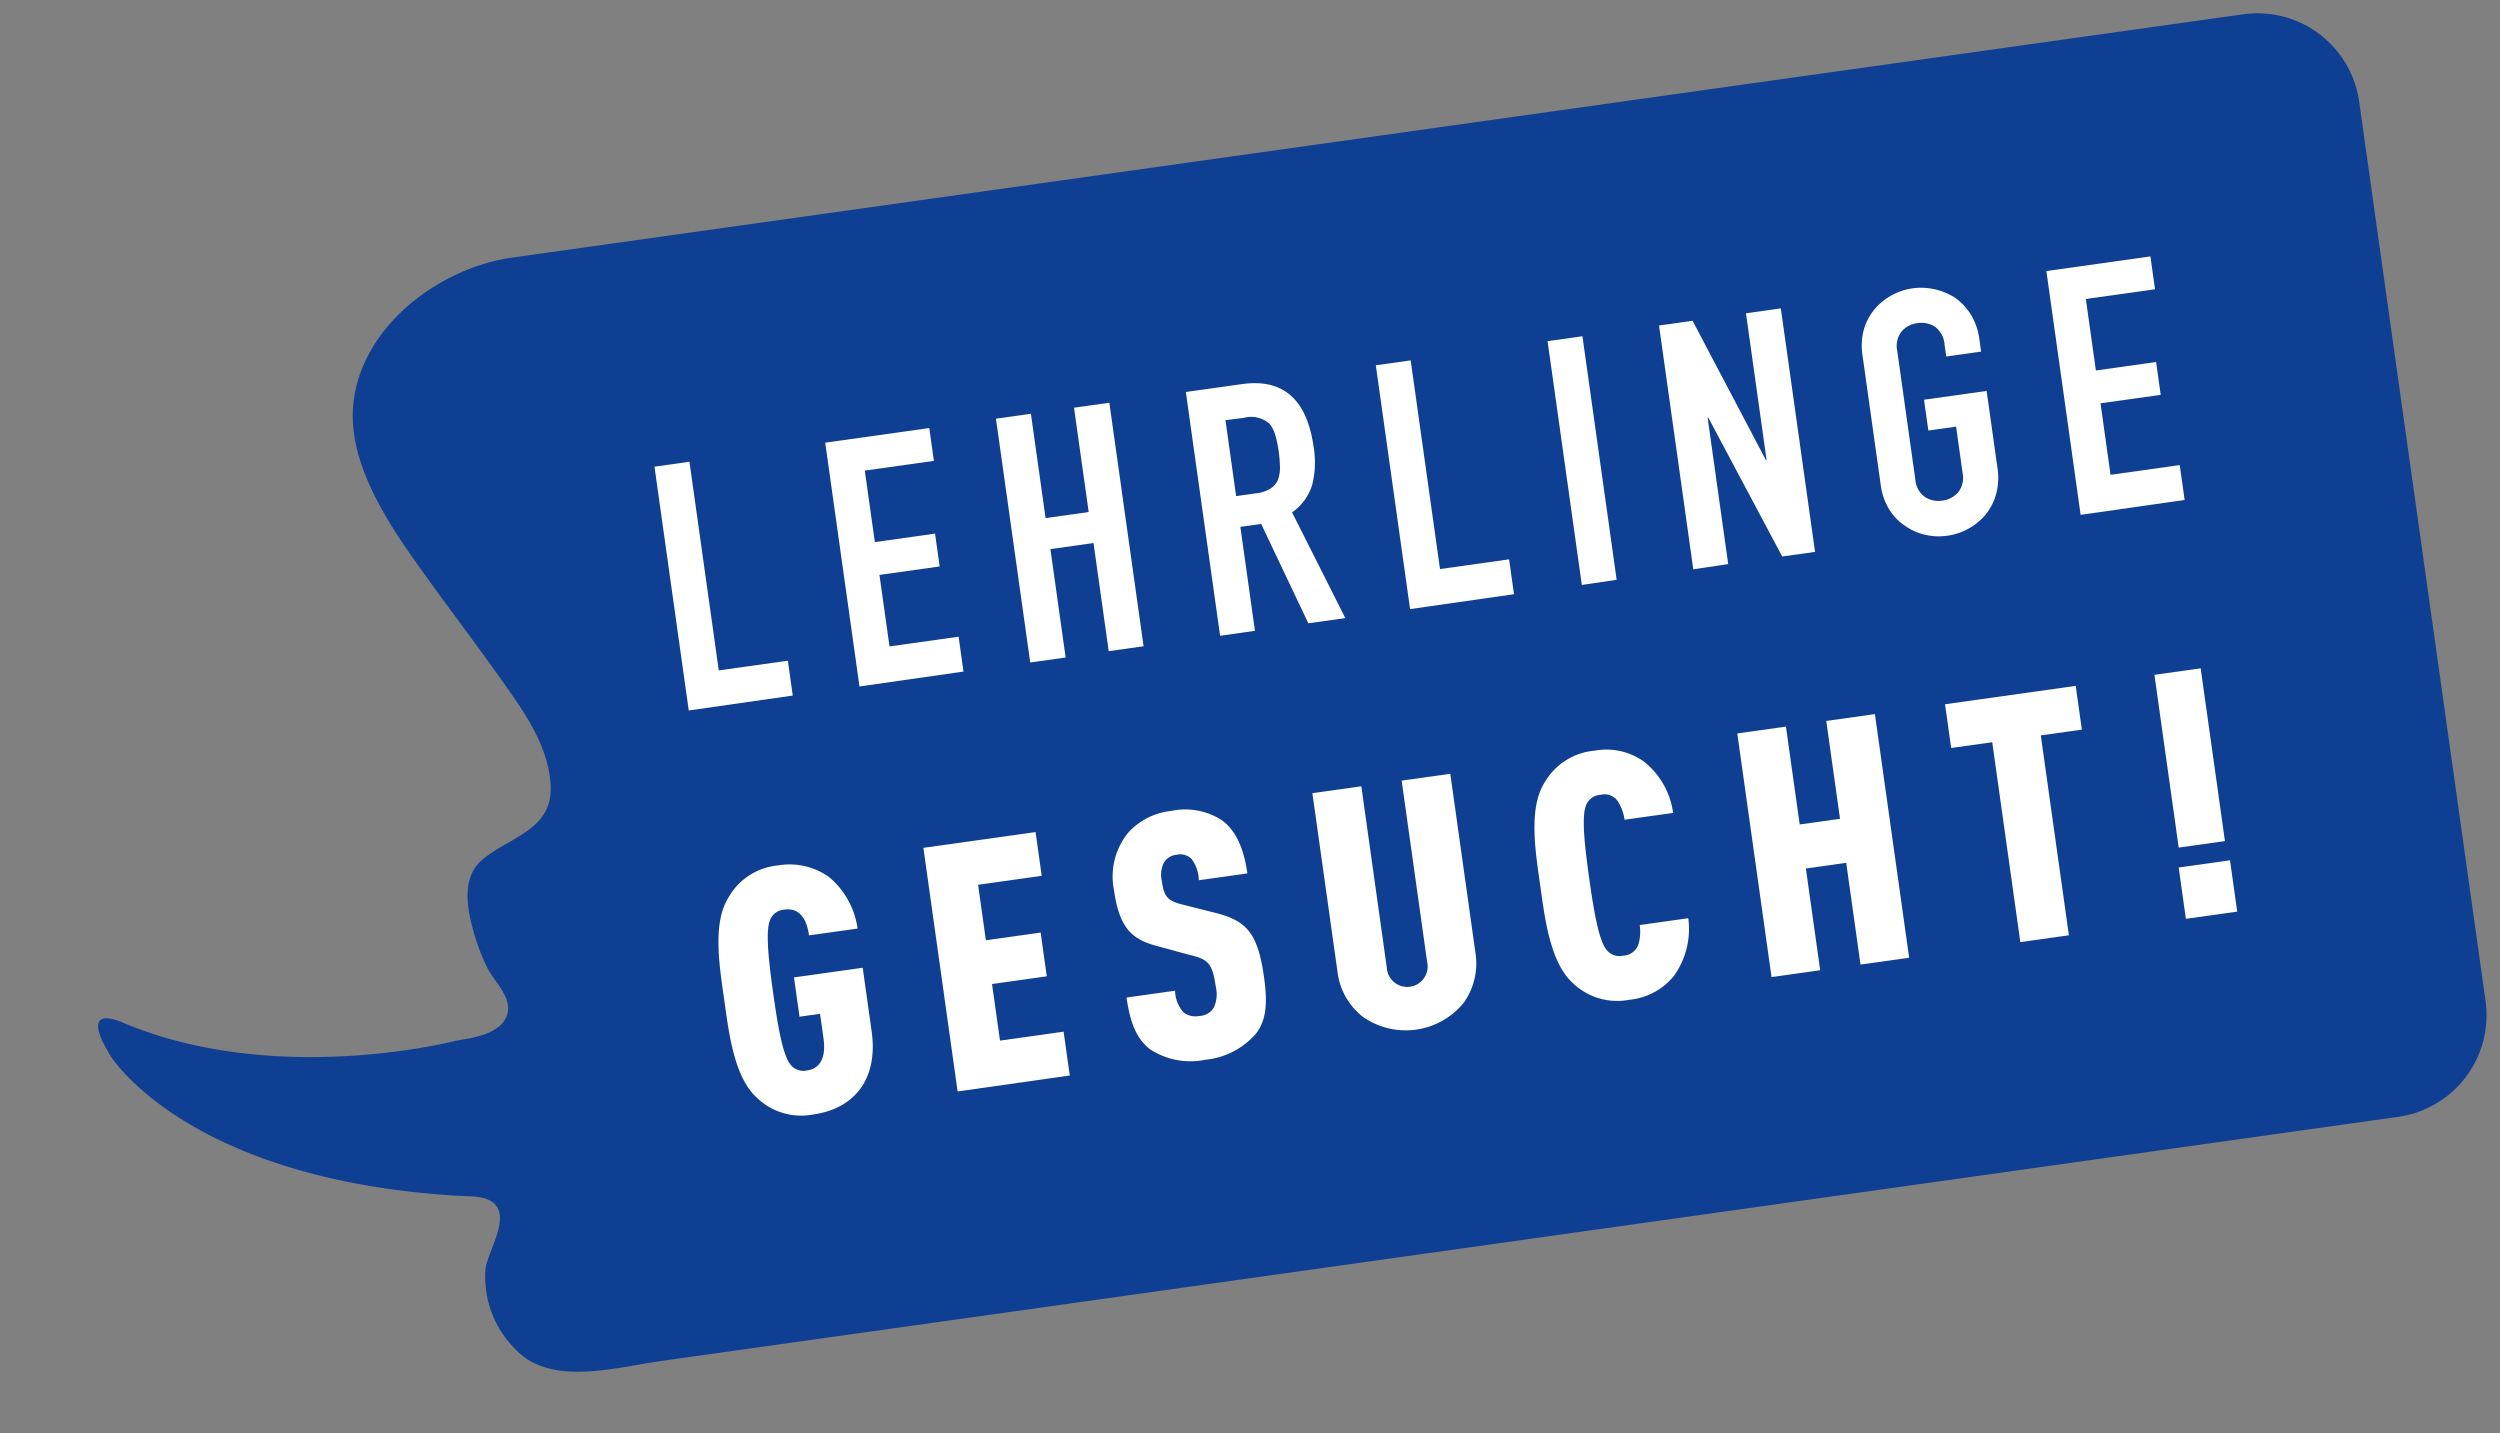
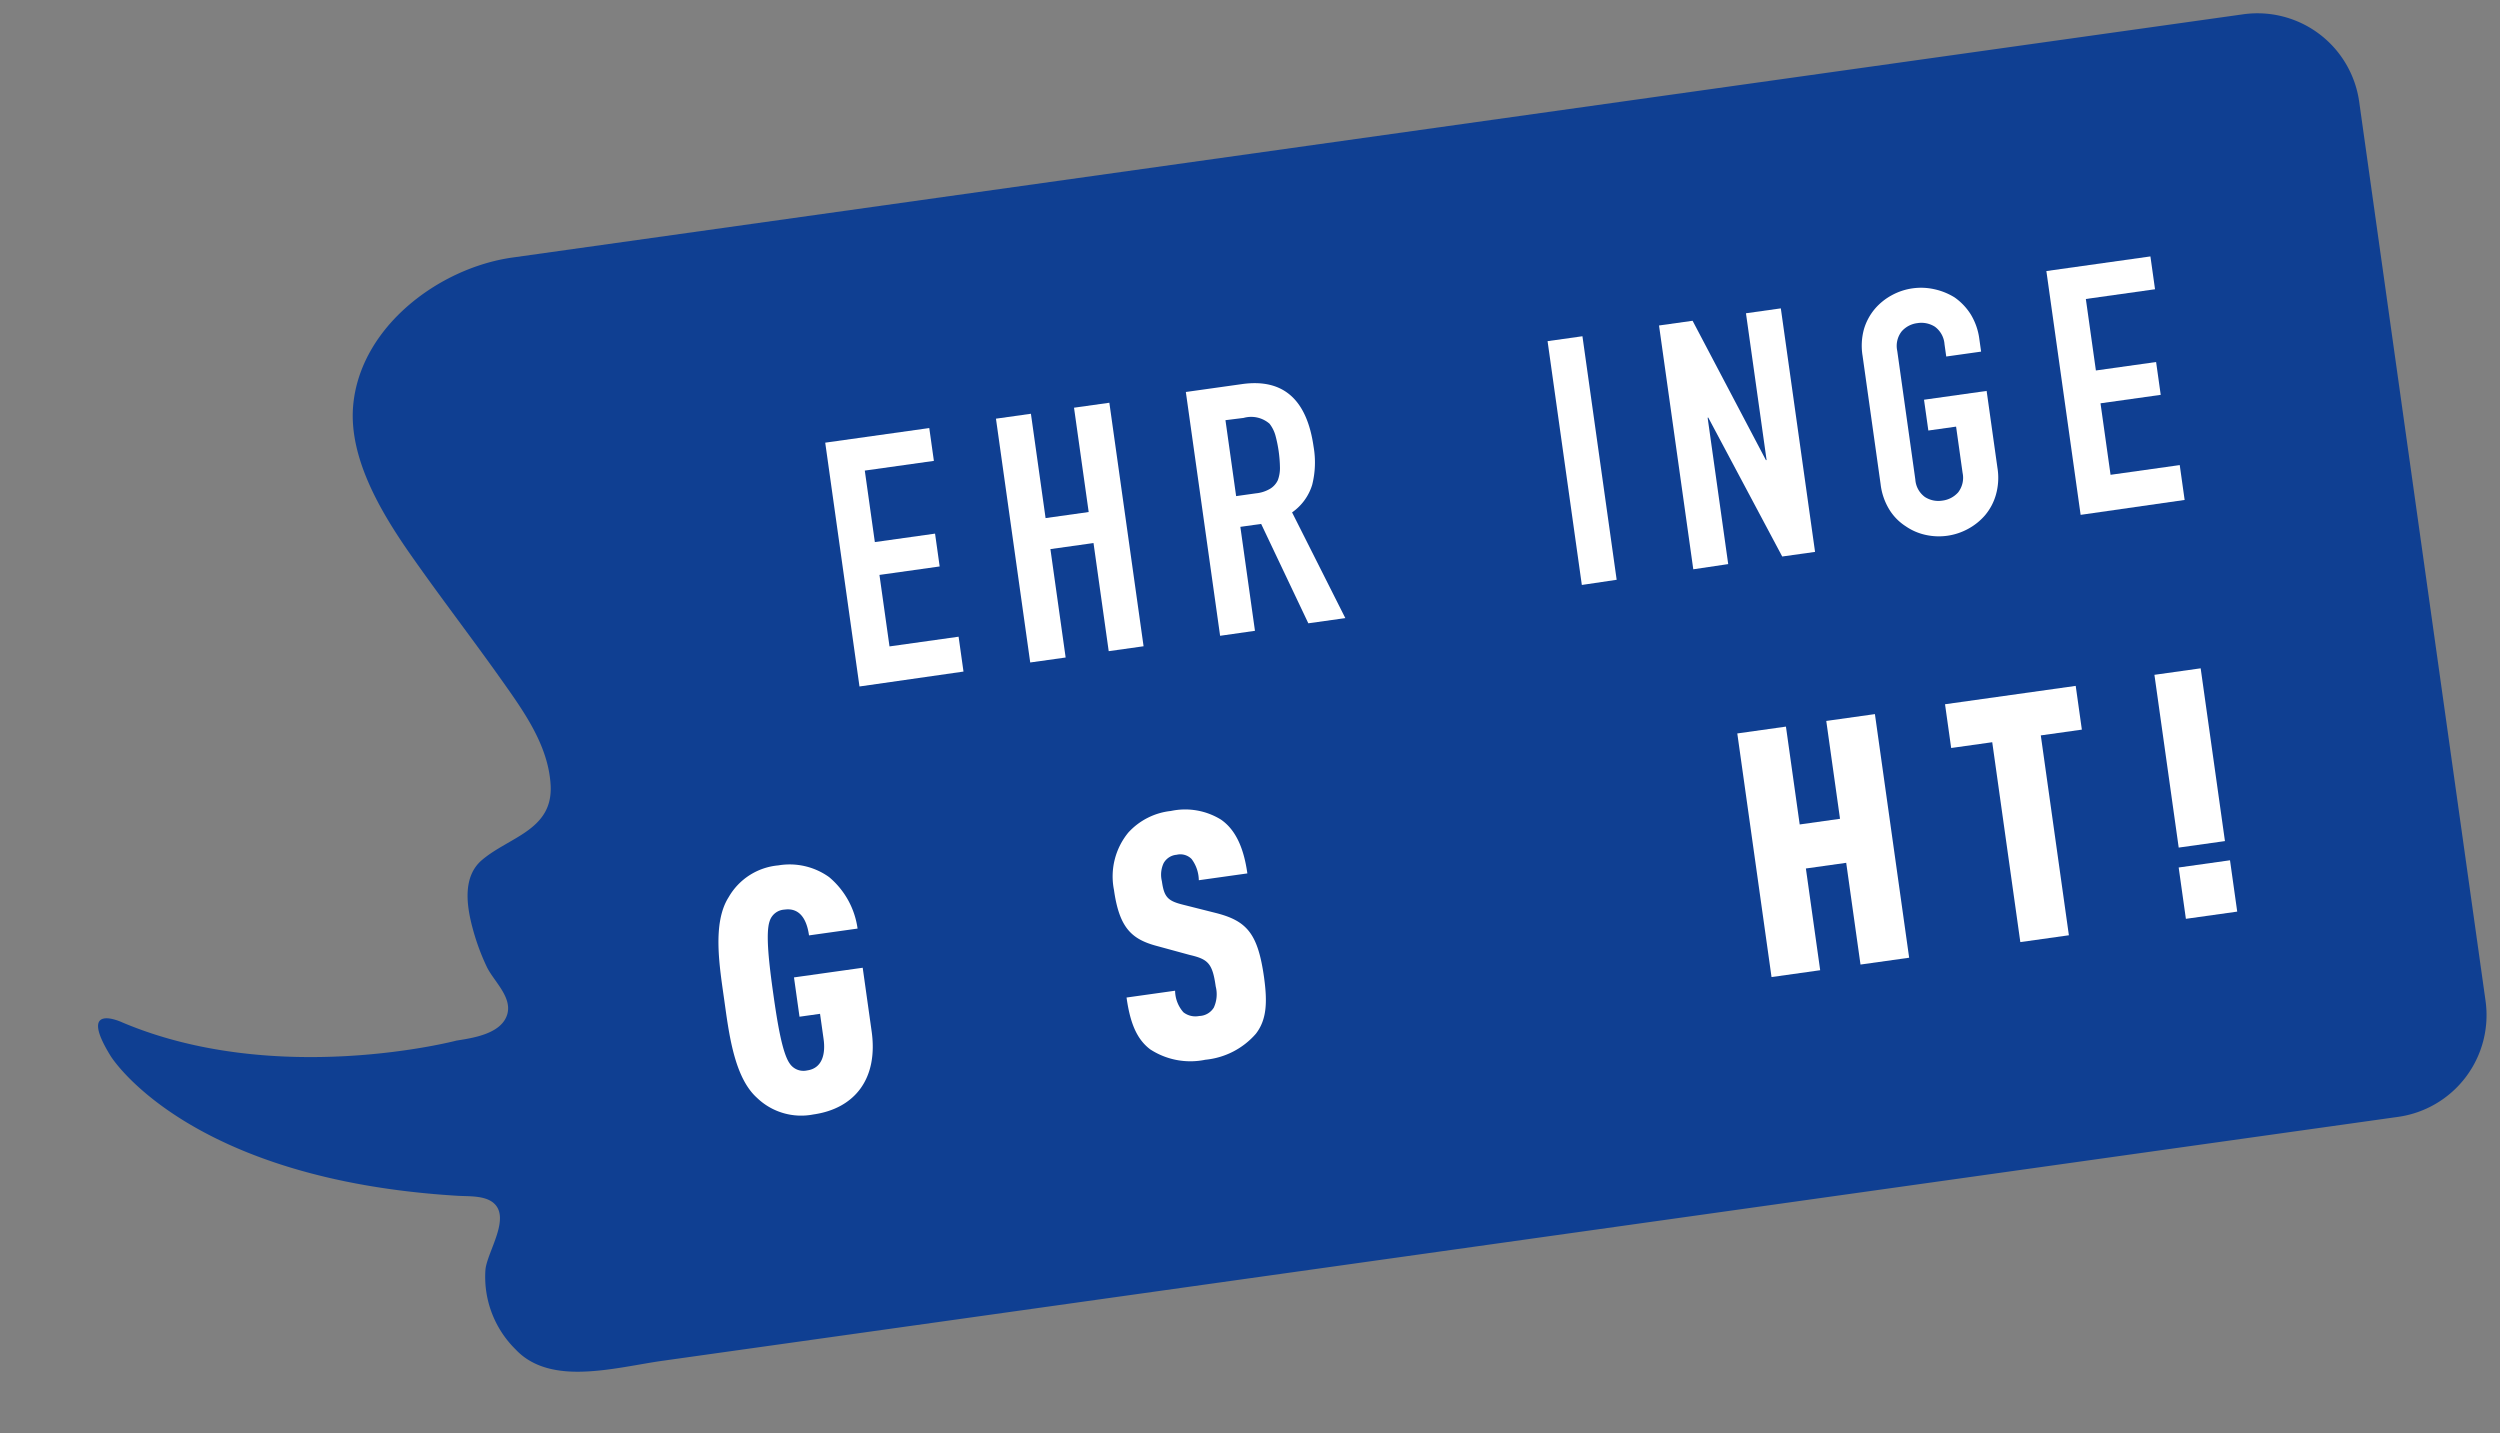
<svg xmlns="http://www.w3.org/2000/svg" width="267.669" height="153.449" viewBox="0 0 267.669 153.449">
  <rect x="0" y="0" width="267.669" height="153.449" fill="#808080" stroke="none" />
  <g id="lehrling_gesucht" transform="translate(-0.015 35.256) rotate(-8)">
    <path id="Pfad_53" data-name="Pfad 53" d="M725.11,537.92c2.79.26,5.78,0,8.24,0H921a11,11,0,0,0,11-11V429.71a11,11,0,0,0-11-11H733.89c-8,0-17.24,5.12-19.12,13.38-1.22,5.39,1.32,11.52,3.71,16.27,2.57,5.08,5.38,10,8,15.08,1.87,3.63,3.95,7.59,3.58,11.82-.43,4.77-5.15,4.82-8.4,6.88-2.33,1.48-2.3,4.64-2,7.08a24.1,24.1,0,0,0,.92,4.29c.52,1.67,2.39,3.72,1.38,5.54s-4,1.82-5.68,1.85c0,0-19.73,2.33-35.14-6.89,0,0-4.56-3-1.76,3.38,0,0,6.19,14.24,34.79,20,1.12.22,2.75.35,3.58,1.24,1.72,1.85-1.38,5.13-1.82,7a10.9,10.9,0,0,0,2,8.88C719.54,536.81,722.22,537.66,725.11,537.92Z" transform="translate(-678.46 -418.68)" fill="#0f3f92" />
-     <path id="Pfad_54" data-name="Pfad 54" d="M745.82,469.36V443h3.78v22.56h7.47v3.77Z" transform="translate(-678.46 -418.68)" fill="#fff" />
    <path id="Pfad_55" data-name="Pfad 55" d="M764.28,469.36V443h11.25v3.55h-7.47v7.73h6.51v3.55h-6.51v7.73h7.47v3.77Z" transform="translate(-678.46 -418.68)" fill="#fff" />
    <path id="Pfad_56" data-name="Pfad 56" d="M782.74,469.36V443h3.78v11.28h4.66V443H795v26.33h-3.77V457.64h-4.66v11.72Z" transform="translate(-678.46 -418.68)" fill="#fff" />
    <path id="Pfad_57" data-name="Pfad 57" d="M803.27,469.36V443h6.07q6.66,0,6.66,7.73a9.8,9.8,0,0,1-.72,4,5.58,5.58,0,0,1-2.54,2.62l4.07,12h-4l-3.52-11.24h-2.25v11.24Zm3.78-22.78v8.21h2.14a3.68,3.68,0,0,0,1.59-.28,2.13,2.13,0,0,0,.93-.79,3.71,3.71,0,0,0,.41-1.28,14.065,14.065,0,0,0,0-3.51,3.67,3.67,0,0,0-.45-1.32,3,3,0,0,0-2.66-1Z" transform="translate(-678.46 -418.68)" fill="#fff" />
-     <path id="Pfad_58" data-name="Pfad 58" d="M823.81,469.36V443h3.77v22.56h7.47v3.77Z" transform="translate(-678.46 -418.68)" fill="#fff" />
    <path id="Pfad_59" data-name="Pfad 59" d="M842.38,469.36V443h3.77v26.33Z" transform="translate(-678.46 -418.68)" fill="#fff" />
    <path id="Pfad_60" data-name="Pfad 60" d="M854.43,469.36V443h3.63l5.7,15.87h.07V443h3.77v26.33h-3.55l-5.77-15.83h-.07v15.83Z" transform="translate(-678.46 -418.68)" fill="#fff" />
    <path id="Pfad_61" data-name="Pfad 61" d="M875.56,449.24a6.71,6.71,0,0,1,.55-2.81,6,6,0,0,1,1.48-2,6.392,6.392,0,0,1,2-1.18,6.521,6.521,0,0,1,4.55,0,6.889,6.889,0,0,1,2.05,1.18,6.361,6.361,0,0,1,1.44,2,6.71,6.71,0,0,1,.56,2.81v1.33h-3.77v-1.33a2.55,2.55,0,0,0-.76-2,2.7,2.7,0,0,0-1.8-.64,2.66,2.66,0,0,0-1.79.64,2.52,2.52,0,0,0-.76,2v13.91a2.52,2.52,0,0,0,.76,2,2.66,2.66,0,0,0,1.79.64,2.7,2.7,0,0,0,1.8-.64,2.55,2.55,0,0,0,.76-2v-5h-3v-3.33h6.77v8.29a6.67,6.67,0,0,1-.56,2.85,5.911,5.911,0,0,1-1.44,2,6.41,6.41,0,0,1-2.05,1.22,6.52,6.52,0,0,1-4.55,0,6,6,0,0,1-2-1.22,5.621,5.621,0,0,1-1.48-2,6.68,6.68,0,0,1-.55-2.85Z" transform="translate(-678.46 -418.68)" fill="#fff" />
    <path id="Pfad_62" data-name="Pfad 62" d="M896.31,469.36V443h11.25v3.55h-7.48v7.73h6.51v3.55h-6.51v7.73h7.48v3.77Z" transform="translate(-678.46 -418.68)" fill="#fff" />
    <path id="Pfad_63" data-name="Pfad 63" d="M753,514.05a6.81,6.81,0,0,1-5.73-2.62c-2.11-2.52-2-7.29-2-10.84s-.15-8.33,2-10.84a6.82,6.82,0,0,1,5.73-2.63,7.26,7.26,0,0,1,5.22,2,8.75,8.75,0,0,1,2.25,5.88h-5.25c0-1.11-.22-3.1-2.22-3.1a1.76,1.76,0,0,0-1.74,1c-.63,1.22-.7,4.52-.7,7.7s.07,6.47.7,7.69a1.77,1.77,0,0,0,1.74,1c1.74,0,2.22-1.63,2.22-3.07v-2.74H753v-4.25h7.43V506C760.47,511.2,757.51,514.05,753,514.05Z" transform="translate(-678.46 -418.68)" fill="#fff" />
-     <path id="Pfad_64" data-name="Pfad 64" d="M768.65,513.76V487.42h12.13v4.73H773.9v6h5.92v4.73H773.9V509h6.88v4.74Z" transform="translate(-678.46 -418.68)" fill="#fff" />
    <path id="Pfad_65" data-name="Pfad 65" d="M801.13,512.09a8.2,8.2,0,0,1-5.74,2,7.87,7.87,0,0,1-5.69-1.92c-1.3-1.3-1.74-3.15-1.74-5.85h5.25a3.55,3.55,0,0,0,.56,2.41,2.08,2.08,0,0,0,1.62.63,1.89,1.89,0,0,0,1.67-.67,3.43,3.43,0,0,0,.52-2.22c0-2.51-.41-3-2.3-3.73L792,501.33c-2.66-1.11-3.77-2.52-3.77-6.62a7.4,7.4,0,0,1,2.37-5.85,7.21,7.21,0,0,1,4.84-1.66,7.3,7.3,0,0,1,5.18,1.66c1.45,1.33,2,3.44,2,6.1h-5.25a3.89,3.89,0,0,0-.45-2.36,1.69,1.69,0,0,0-1.52-.67,1.76,1.76,0,0,0-1.51.7,2.94,2.94,0,0,0-.45,1.89c0,1.66.3,2.15,1.82,2.77l3.29,1.34c3.33,1.33,4.29,2.84,4.29,7.62C802.83,508.91,802.5,510.76,801.13,512.09Z" transform="translate(-678.46 -418.68)" fill="#fff" />
-     <path id="Pfad_66" data-name="Pfad 66" d="M823.66,511.87a8,8,0,0,1-10.95,0,7.24,7.24,0,0,1-2-5.18V487.42H816V507a2.19,2.19,0,1,0,4.36,0V487.42h5.26v19.27A7.28,7.28,0,0,1,823.66,511.87Z" transform="translate(-678.46 -418.68)" fill="#fff" />
-     <path id="Pfad_67" data-name="Pfad 67" d="M846.33,512.17a7,7,0,0,1-5.1,1.88,6.84,6.84,0,0,1-5.74-2.62c-2.1-2.52-2-7.25-2-10.81s-.14-8.36,2-10.87a6.85,6.85,0,0,1,5.74-2.63,6.94,6.94,0,0,1,5.1,1.89,8.46,8.46,0,0,1,2.33,5.88h-5.25a4.931,4.931,0,0,0-.41-2,1.72,1.72,0,0,0-1.77-1,1.76,1.76,0,0,0-1.74,1c-.63,1.22-.7,4.52-.7,7.7s.07,6.47.7,7.69a1.77,1.77,0,0,0,1.74,1,1.8,1.8,0,0,0,1.81-1,4.931,4.931,0,0,0,.41-2h5.25A8.63,8.63,0,0,1,846.33,512.17Z" transform="translate(-678.46 -418.68)" fill="#fff" />
    <path id="Pfad_68" data-name="Pfad 68" d="M866.27,513.76v-11h-4.36v11h-5.26V487.42h5.26V498h4.36V487.42h5.26v26.34Z" transform="translate(-678.46 -418.68)" fill="#fff" />
    <path id="Pfad_69" data-name="Pfad 69" d="M888.8,492.15v21.61h-5.25V492.15h-4.44v-4.73h14.13v4.73Z" transform="translate(-678.46 -418.68)" fill="#fff" />
    <path id="Pfad_70" data-name="Pfad 70" d="M901.45,513.76v-5.55H907v5.55Zm.3-7.66V487.42h5V506.1Z" transform="translate(-678.46 -418.68)" fill="#fff" />
  </g>
</svg>